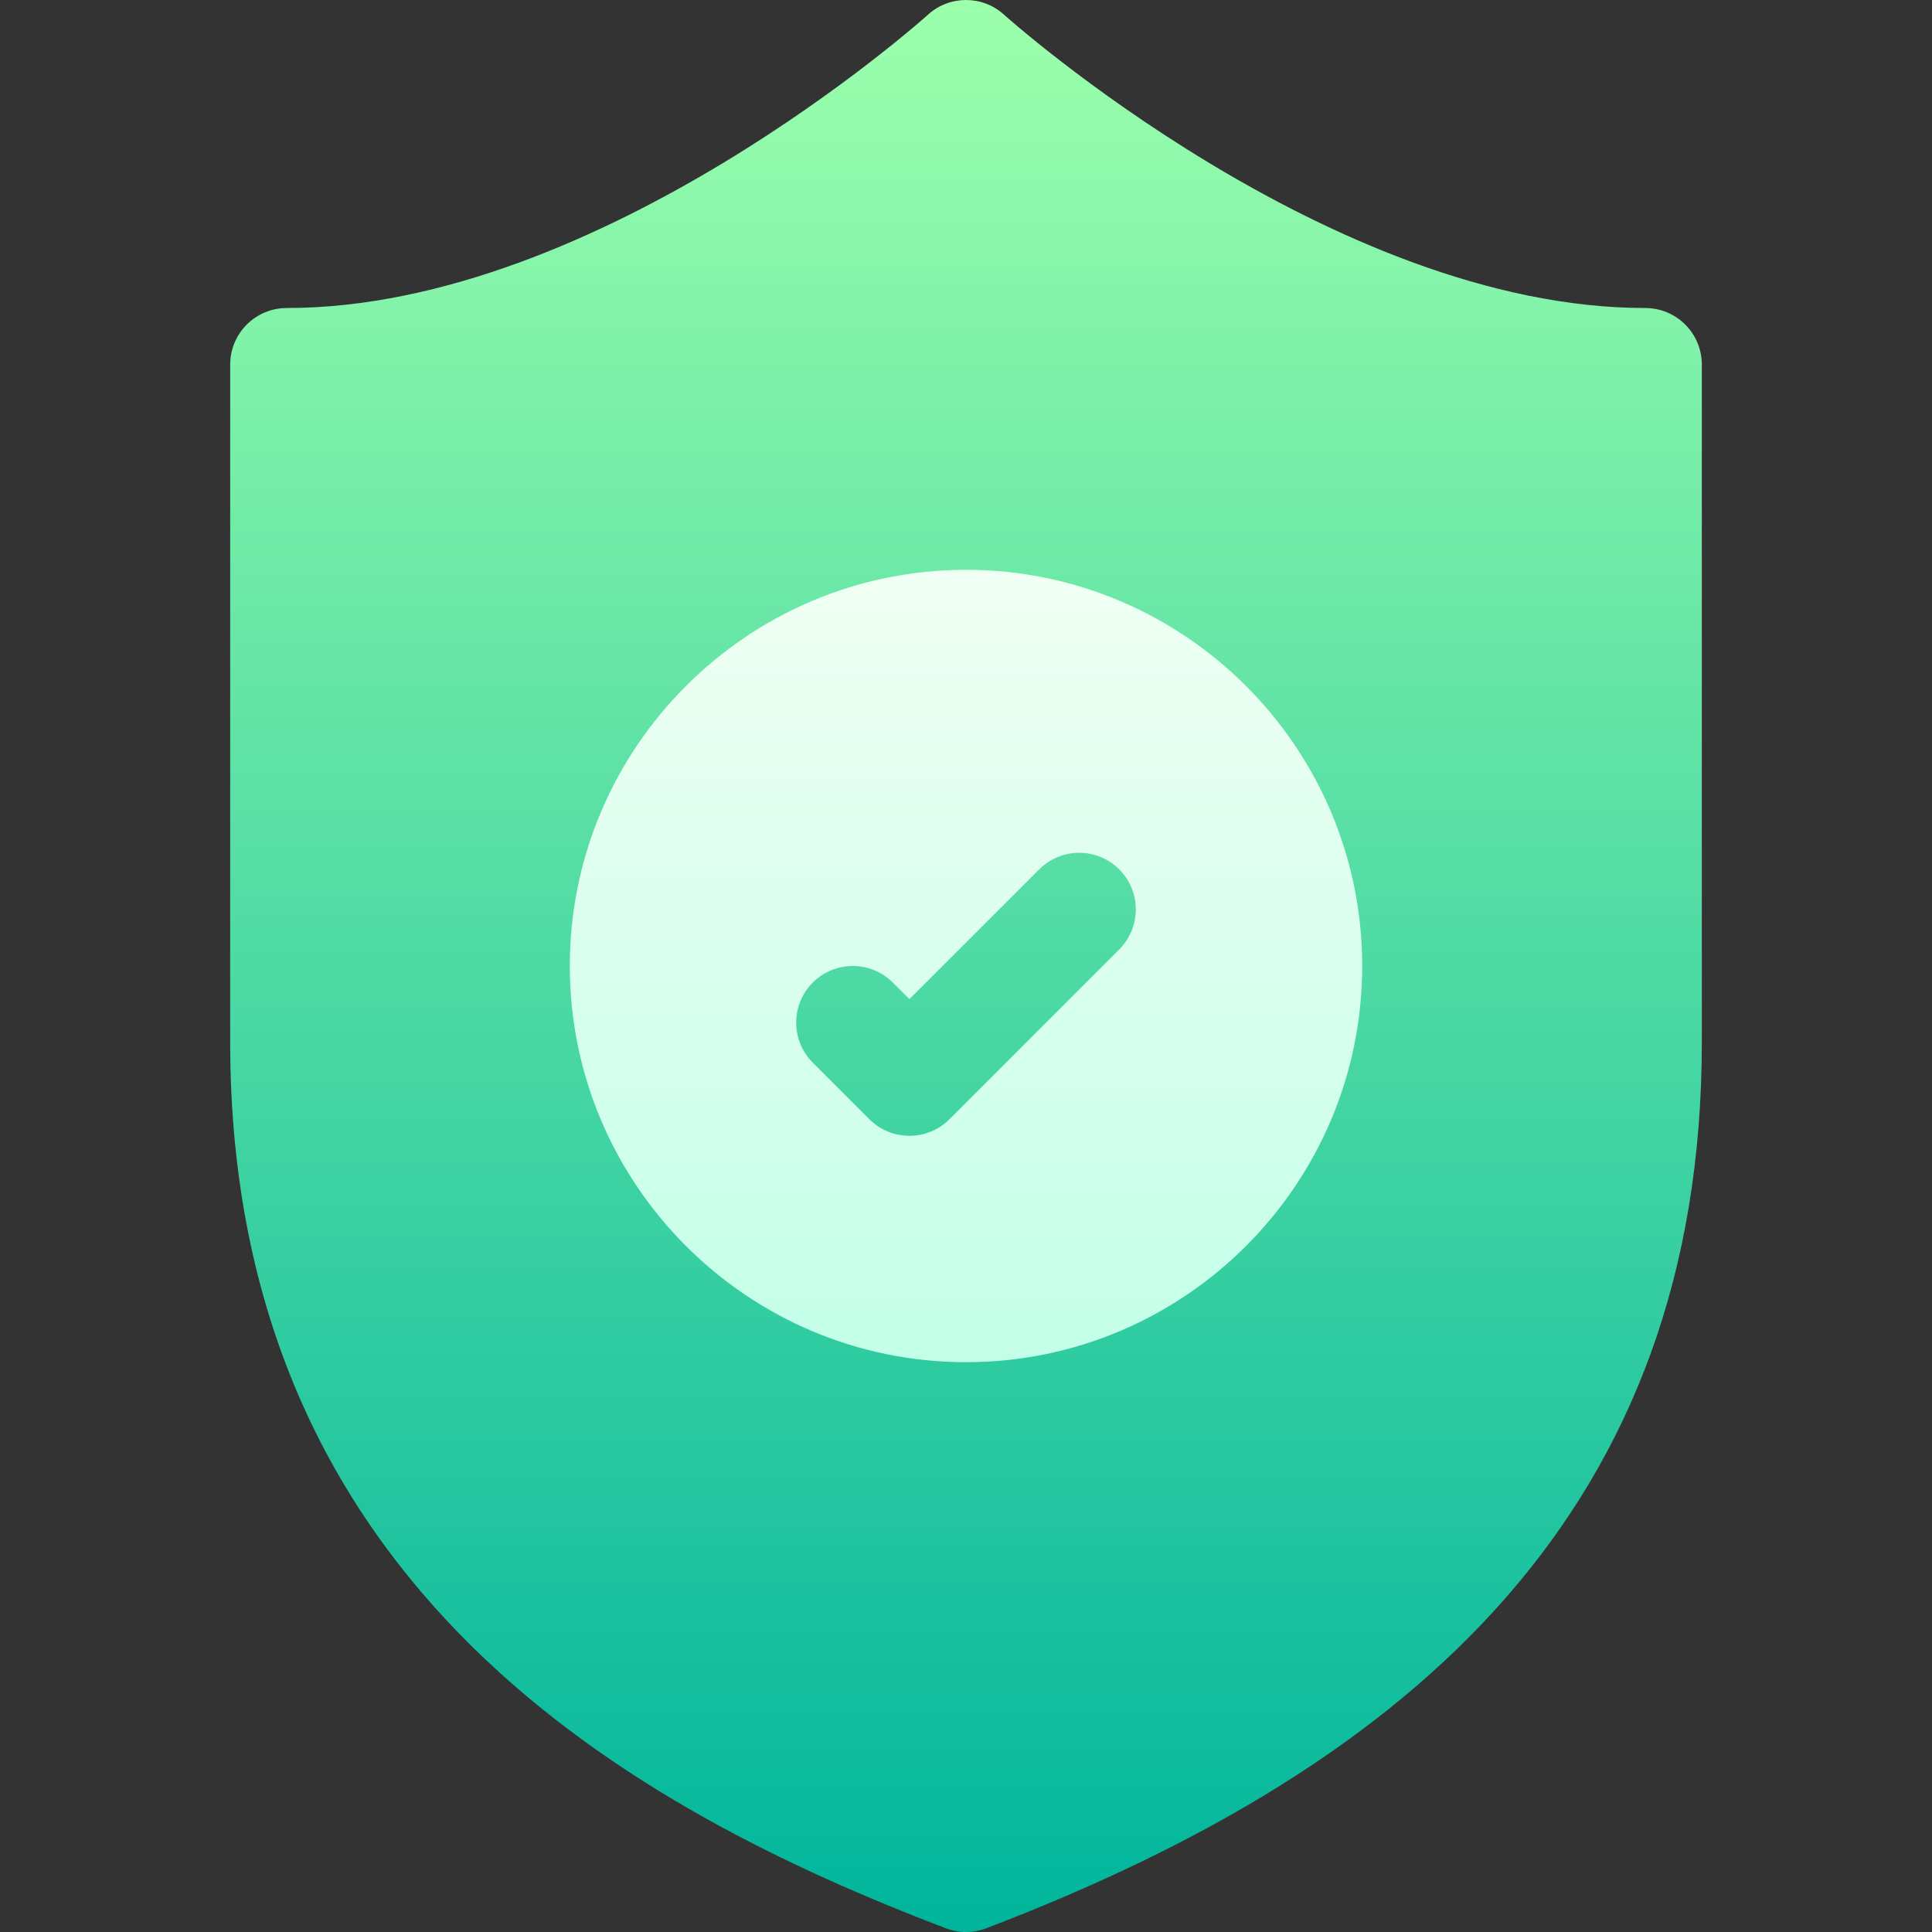
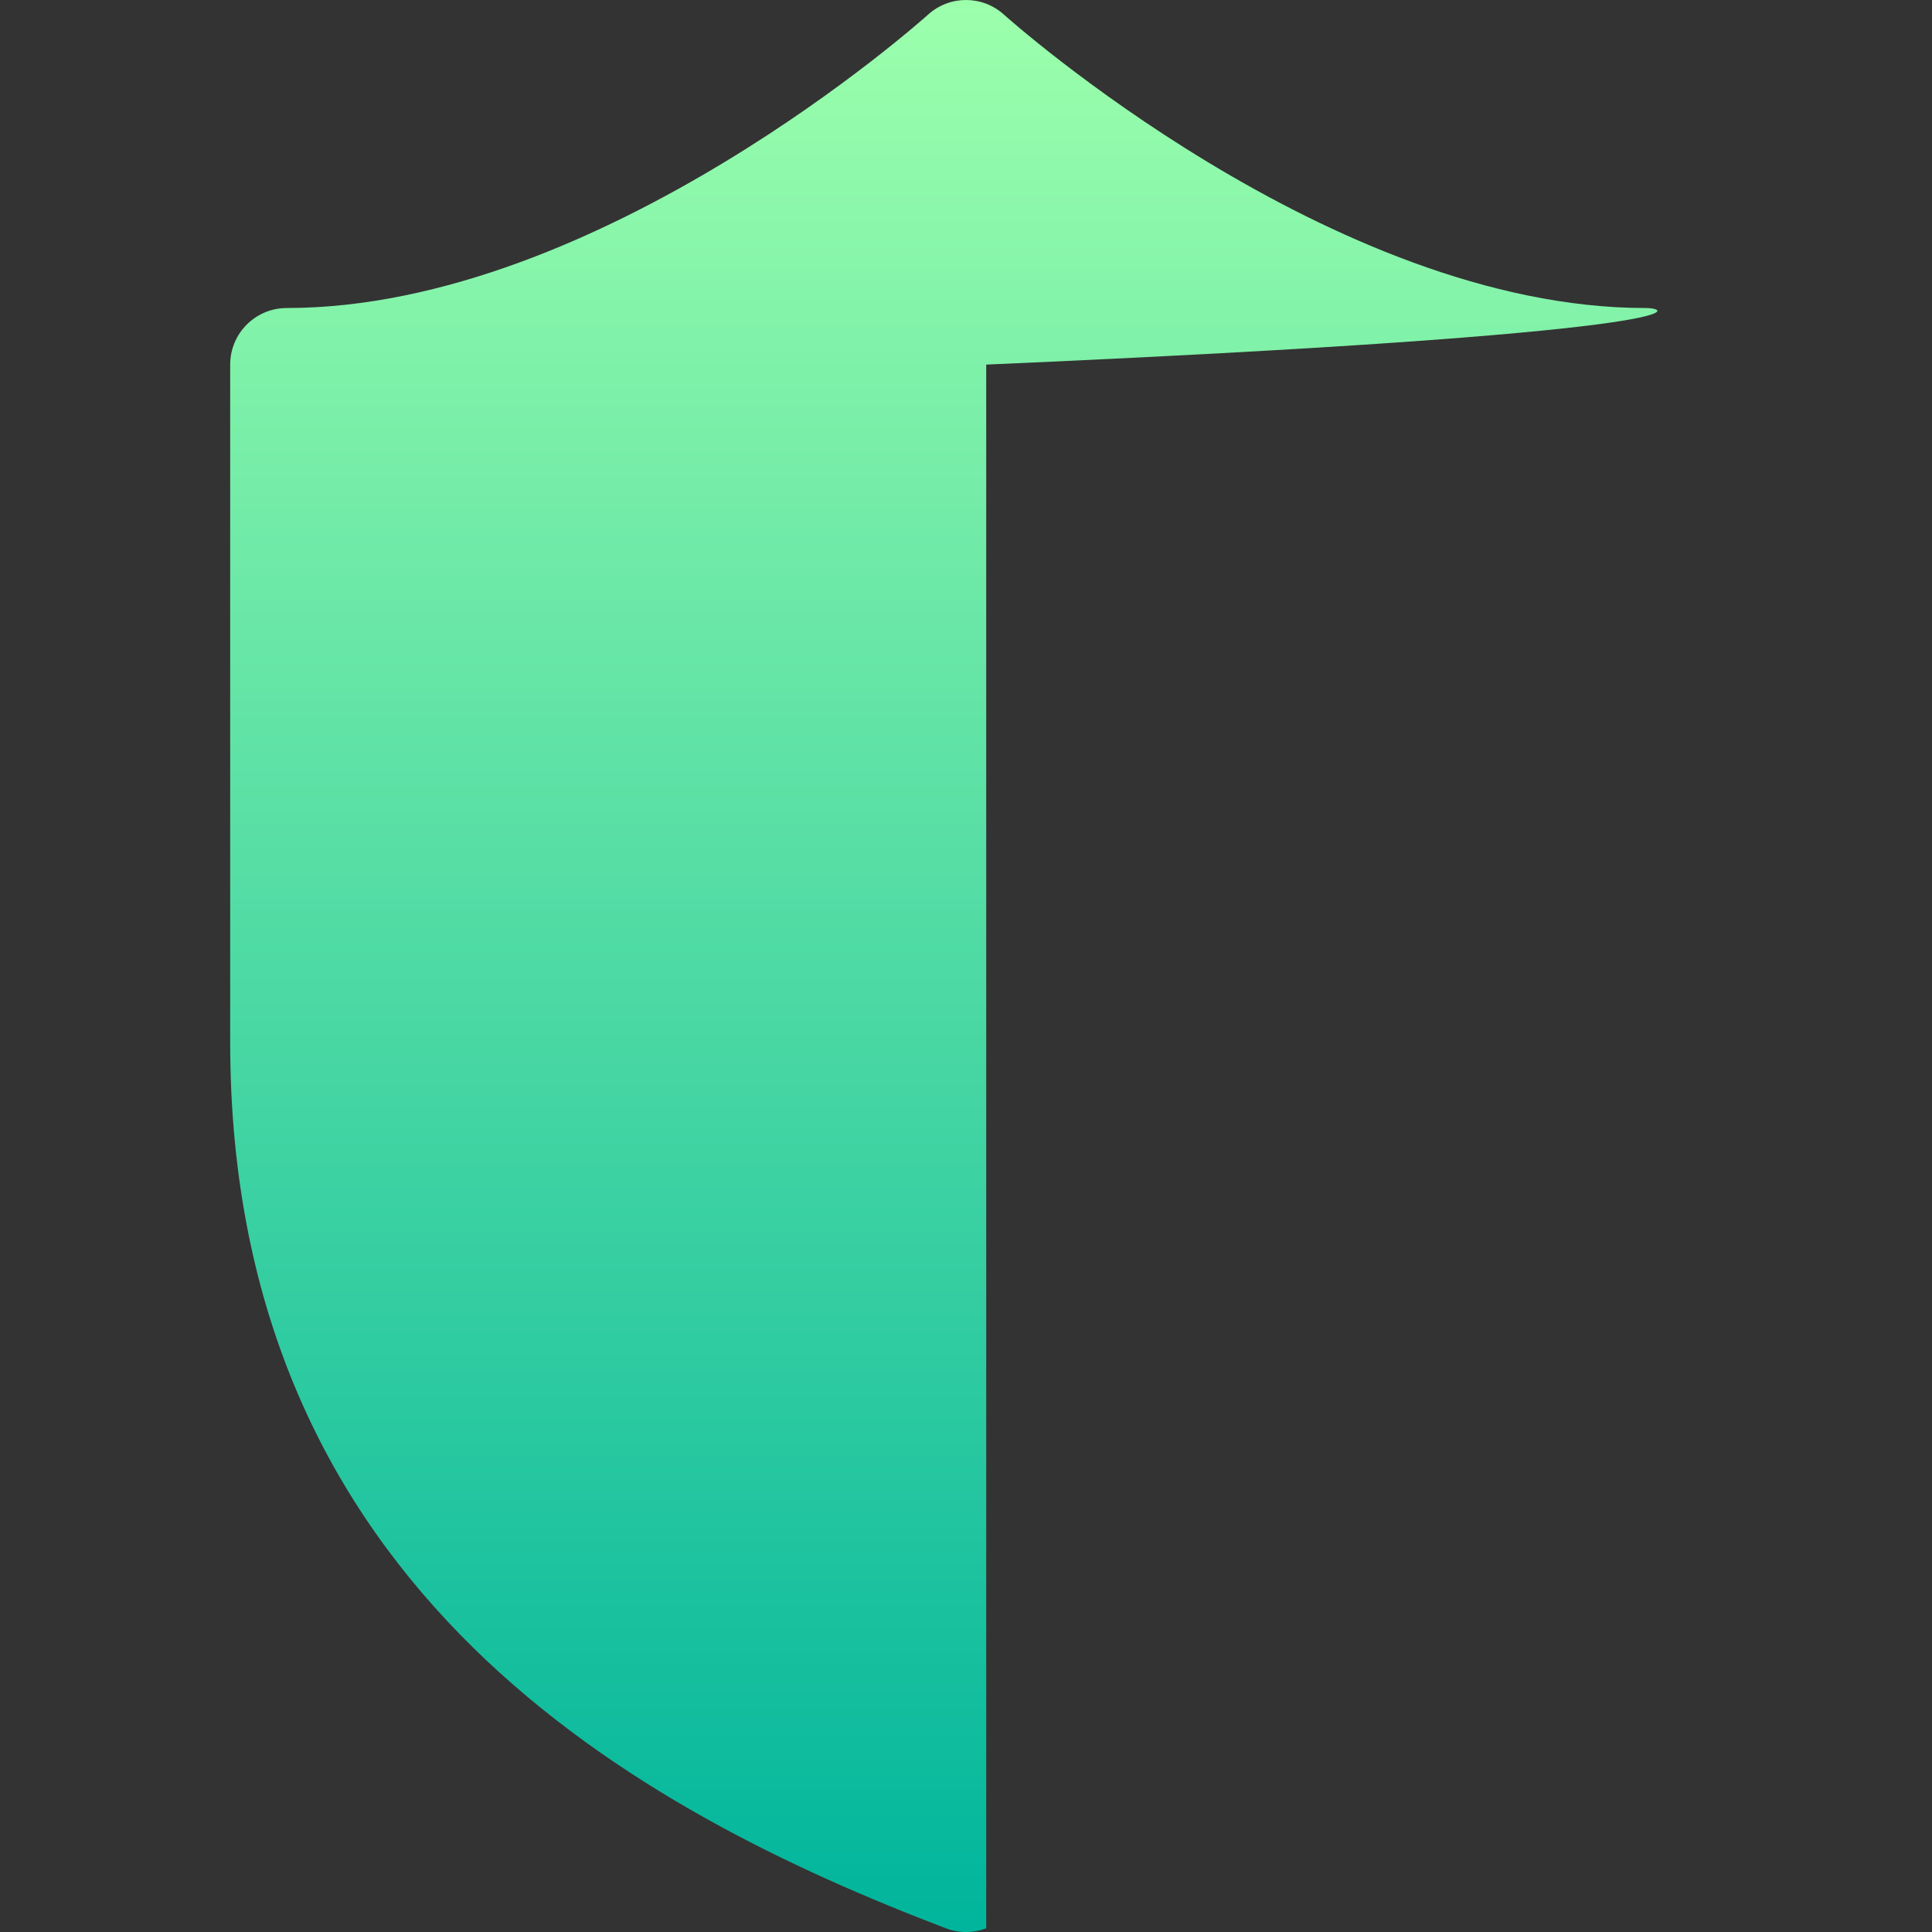
<svg xmlns="http://www.w3.org/2000/svg" width="28" height="28" viewBox="0 0 28 28" fill="none">
  <rect x="0" y="0" width="28" height="28" fill="#333333" stroke="none" />
-   <path d="M23.844 4.464C19.303 4.464 14.598 0.255 14.551 0.213C14.238 -0.071 13.762 -0.071 13.449 0.213C13.402 0.255 8.709 4.464 4.156 4.464C3.703 4.464 3.336 4.831 3.336 5.284V15.108C3.336 23.066 9.255 26.246 13.707 27.946C13.802 27.982 13.901 28 14 28C14.099 28 14.198 27.982 14.293 27.946C20.535 25.563 24.664 21.845 24.664 15.108V5.284C24.664 4.831 24.297 4.464 23.844 4.464Z" fill="url(#paint0_linear_1_9)" />
-   <path d="M14 8.258C10.834 8.258 8.258 10.834 8.258 14C8.258 17.166 10.834 19.742 14 19.742C17.166 19.742 19.742 17.166 19.742 14C19.742 10.834 17.166 8.258 14 8.258ZM16.221 13.76L13.76 16.221C13.6 16.381 13.39 16.461 13.18 16.461C12.97 16.461 12.76 16.381 12.6 16.221L11.779 15.4C11.459 15.08 11.459 14.561 11.779 14.24C12.1 13.92 12.619 13.92 12.939 14.24L13.18 14.48L15.061 12.6C15.381 12.279 15.9 12.279 16.221 12.6C16.541 12.92 16.541 13.439 16.221 13.76Z" fill="url(#paint1_linear_1_9)" />
+   <path d="M23.844 4.464C19.303 4.464 14.598 0.255 14.551 0.213C14.238 -0.071 13.762 -0.071 13.449 0.213C13.402 0.255 8.709 4.464 4.156 4.464C3.703 4.464 3.336 4.831 3.336 5.284V15.108C3.336 23.066 9.255 26.246 13.707 27.946C13.802 27.982 13.901 28 14 28C14.099 28 14.198 27.982 14.293 27.946V5.284C24.664 4.831 24.297 4.464 23.844 4.464Z" fill="url(#paint0_linear_1_9)" />
  <defs>
    <linearGradient id="paint0_linear_1_9" x1="14" y1="28" x2="14" y2="-1.33514e-05" gradientUnits="userSpaceOnUse">
      <stop stop-color="#00B59C" />
      <stop offset="1" stop-color="#9CFFAC" />
    </linearGradient>
    <linearGradient id="paint1_linear_1_9" x1="14" y1="19.742" x2="14" y2="8.258" gradientUnits="userSpaceOnUse">
      <stop stop-color="#C3FFE8" />
      <stop offset="0.997" stop-color="#F0FFF4" />
    </linearGradient>
  </defs>
</svg>